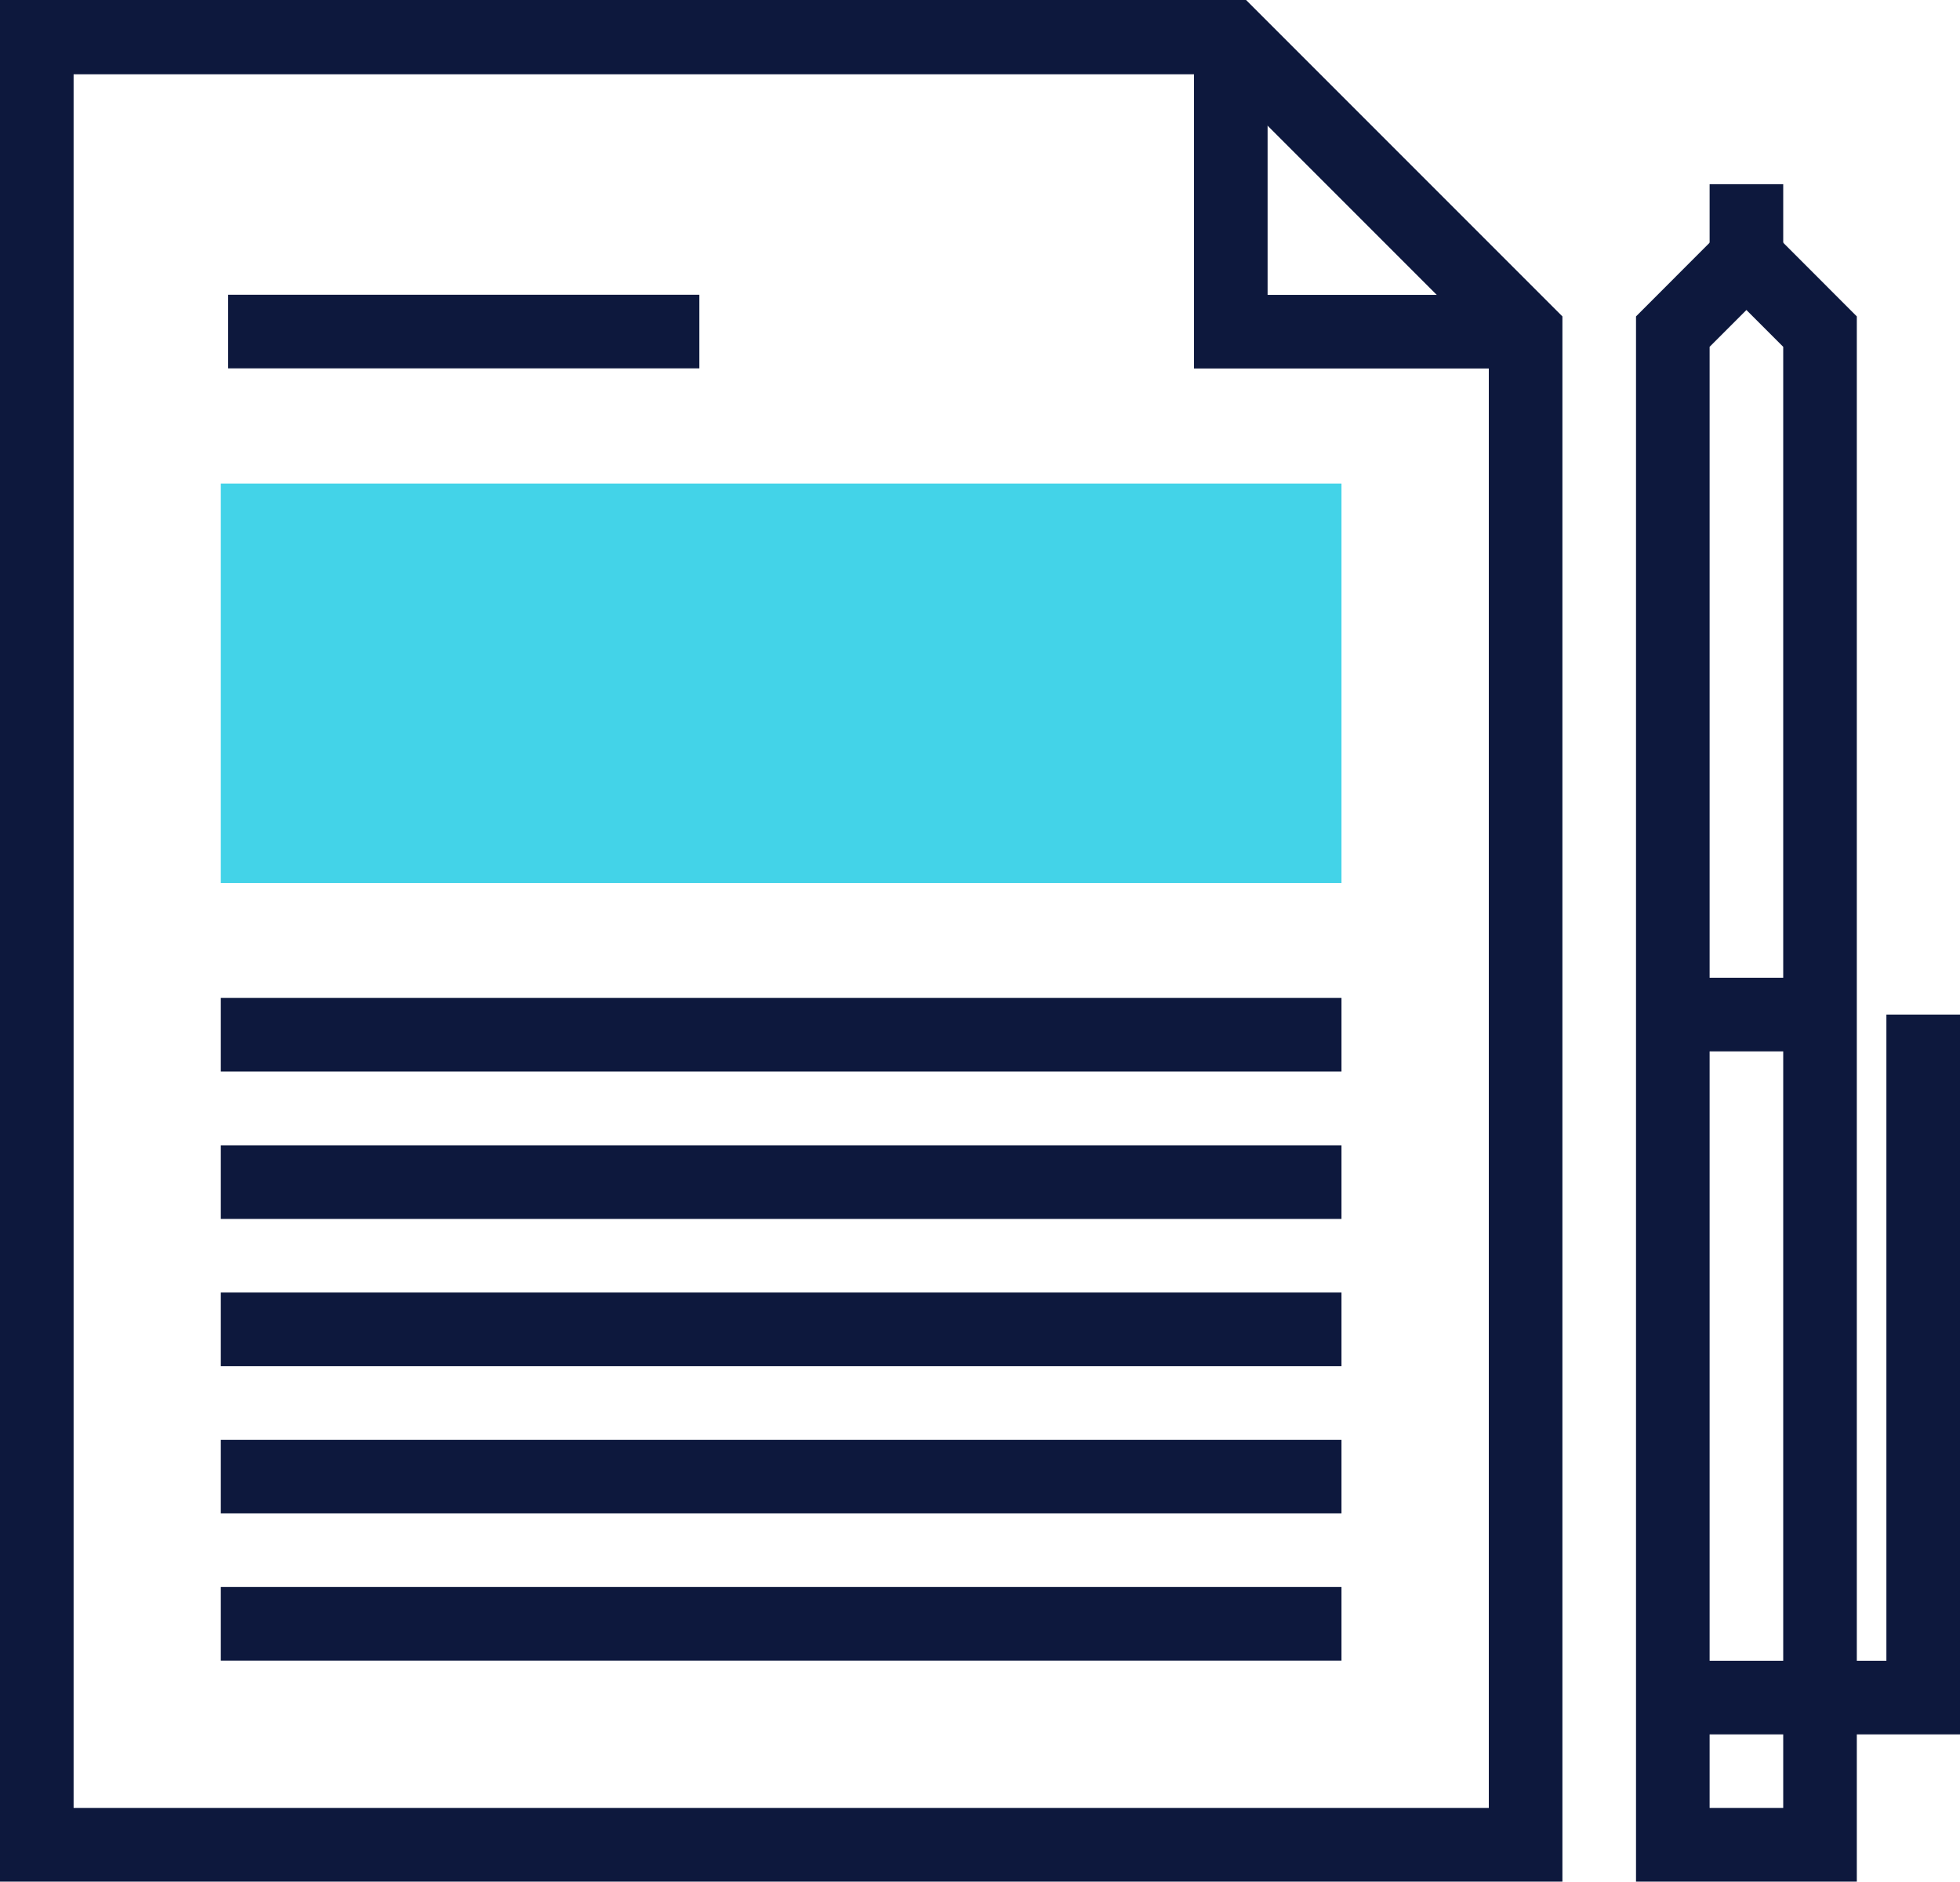
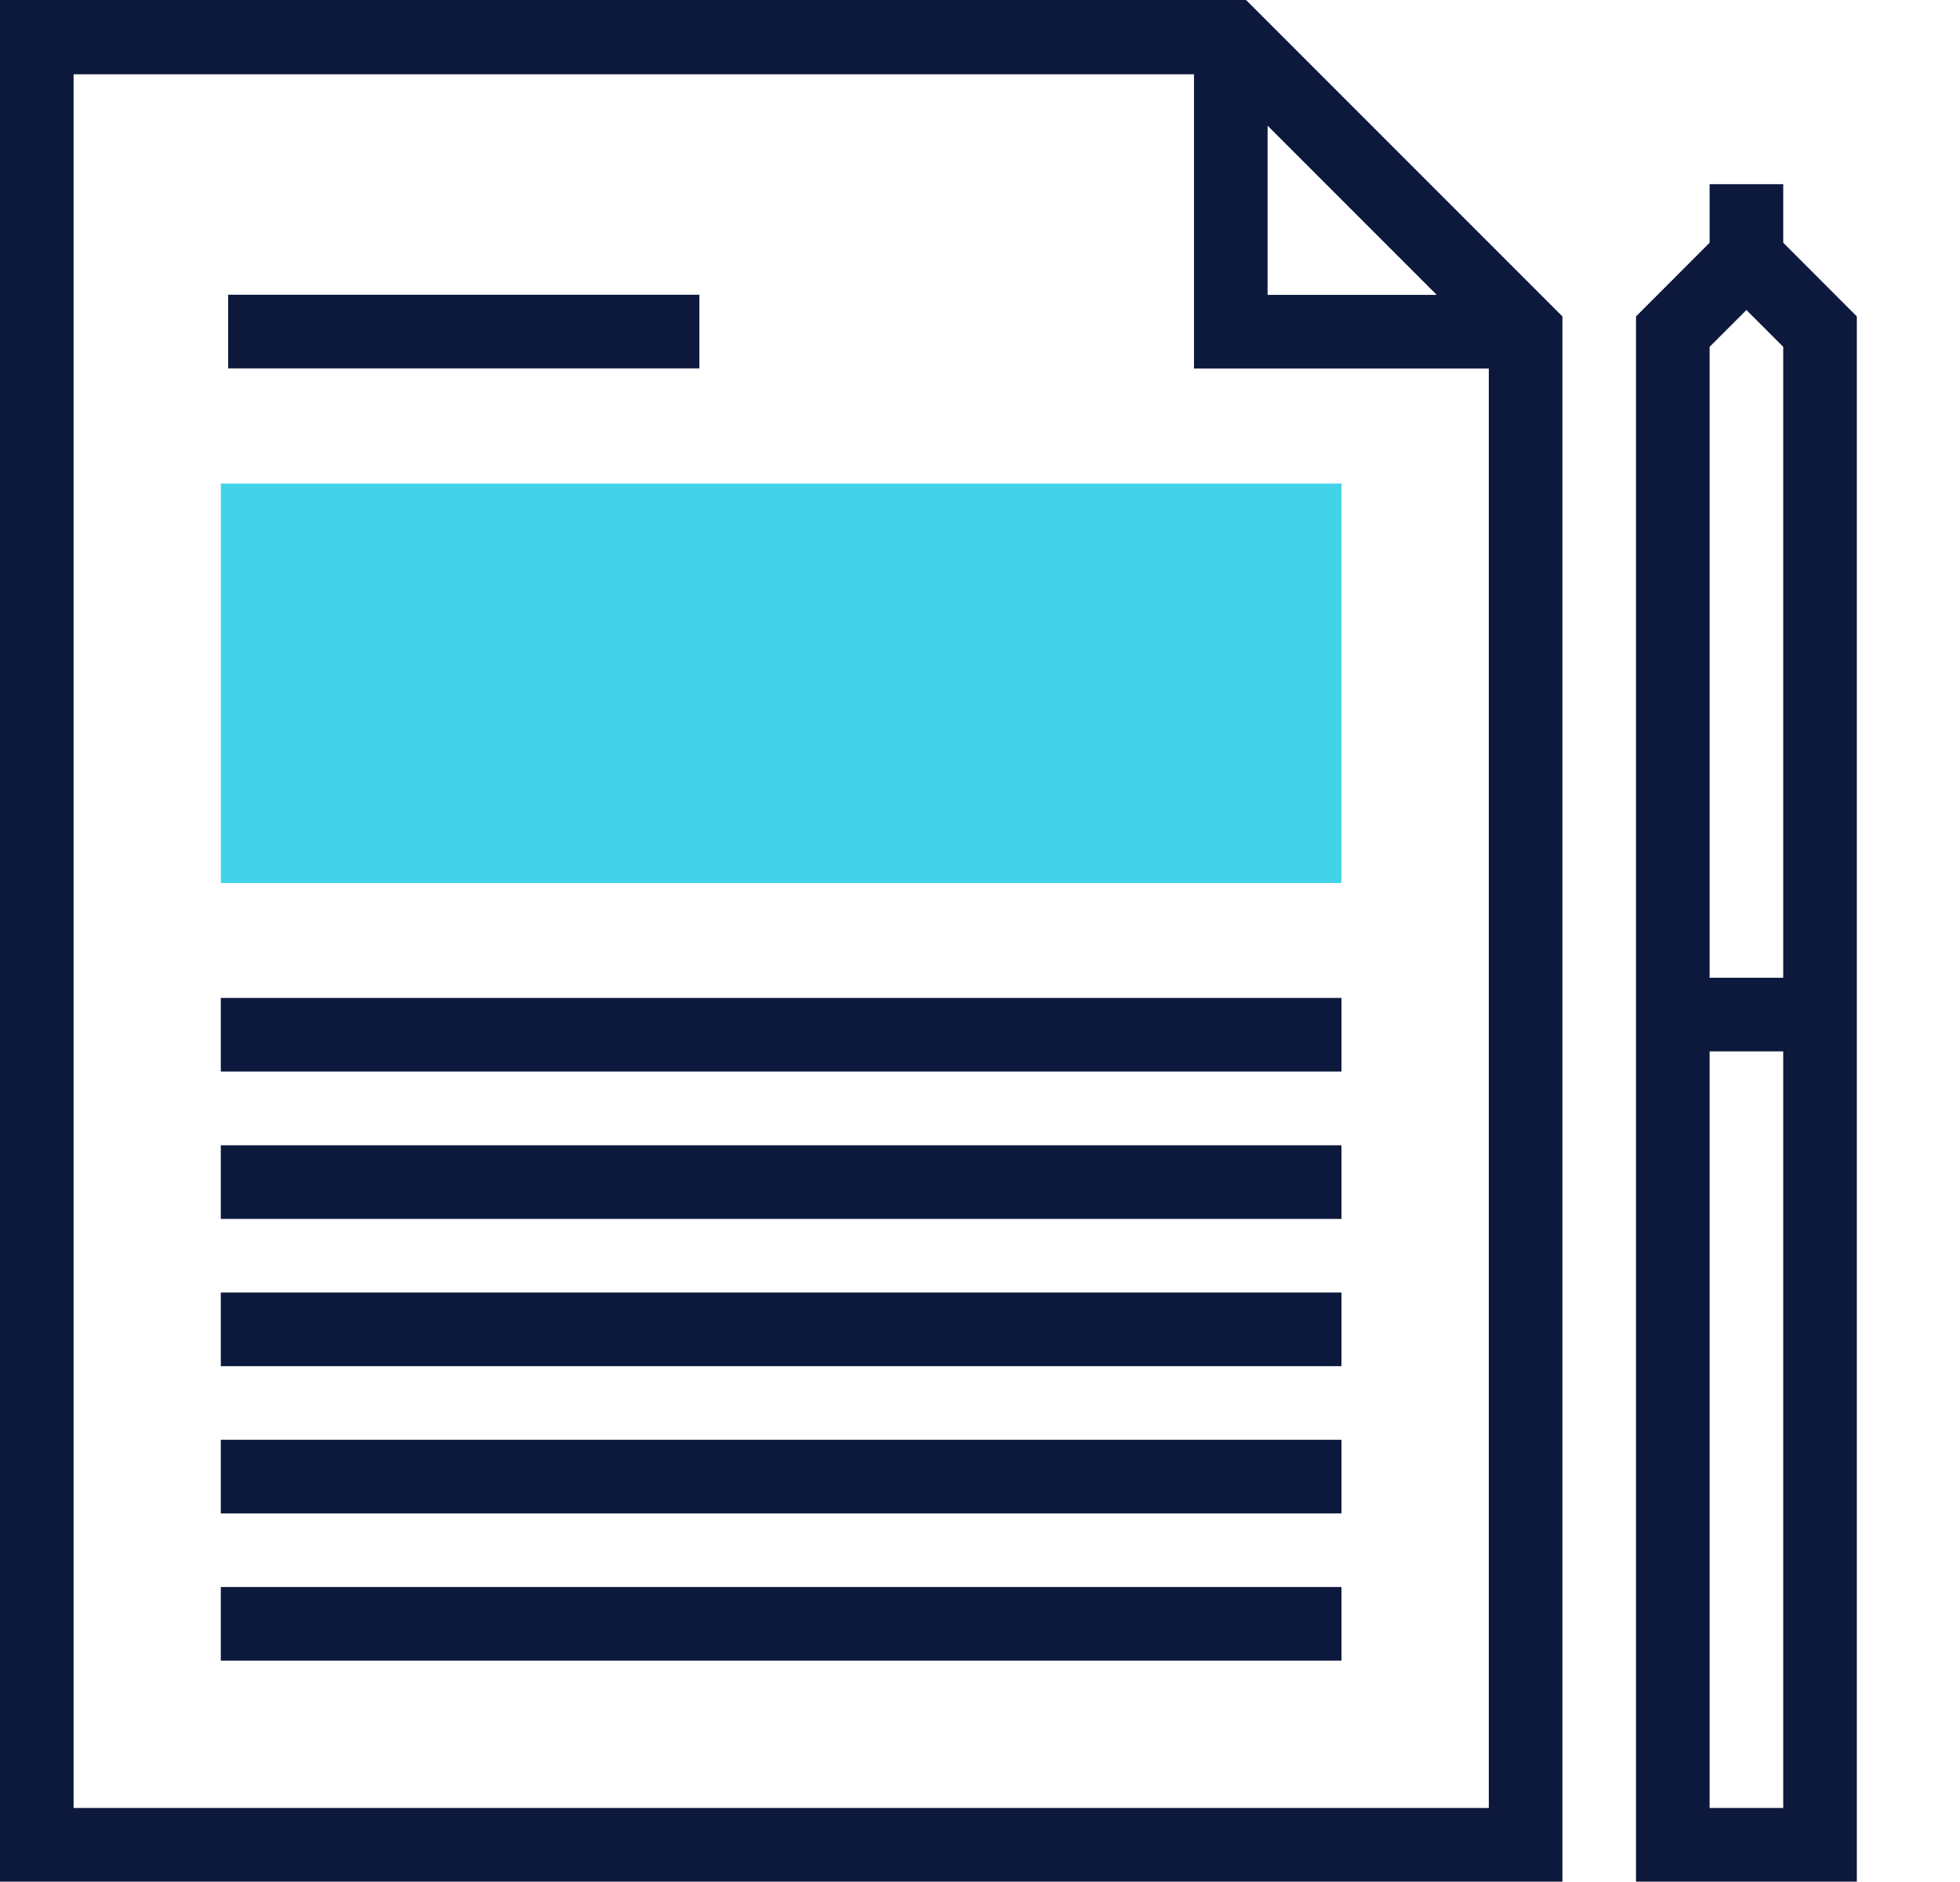
<svg xmlns="http://www.w3.org/2000/svg" id="Layer_1" data-name="Layer 1" viewBox="0 0 143.8 138.02">
  <path d="M116.13,139.14H1.5V1.12H92.92l23.21,23.21ZM6.9,133.74H110.73V26.57l-20-20H6.9Z" transform="translate(-1.5 -1.12)" style="fill:#0d183d" />
  <polygon points="111.92 27.03 87.6 27.03 87.6 2.7 93 2.7 93 21.63 111.92 21.63 111.92 27.03" style="fill:#0d183d" />
  <rect x="16.74" y="21.62" width="34.57" height="5.4" style="fill:#0d183d" />
  <rect x="16.2" y="73.2" width="82.22" height="5.4" style="fill:#0d183d" />
  <rect x="16.2" y="84.01" width="82.22" height="5.4" style="fill:#0d183d" />
  <rect x="16.2" y="94.81" width="82.22" height="5.4" style="fill:#0d183d" />
  <rect x="16.2" y="105.61" width="82.22" height="5.4" style="fill:#0d183d" />
  <rect x="16.2" y="116.41" width="82.22" height="5.4" style="fill:#0d183d" />
-   <polygon points="143.8 127.22 122.73 127.22 122.73 121.82 138.4 121.82 138.4 74.42 143.8 74.42 143.8 127.22" style="fill:#0d183d" />
  <path d="M137.73,139.14h-16.2V24.33l8.1-8.11,8.1,8.11Zm-10.8-5.4h5.4V26.56l-2.7-2.7-2.7,2.7Z" transform="translate(-1.5 -1.12)" style="fill:#0d183d" />
  <rect x="122.73" y="71.72" width="10.8" height="5.4" style="fill:#0d183d" />
  <rect x="125.43" y="13.51" width="5.4" height="5.41" style="fill:#0d183d" />
  <rect x="16.2" y="35.47" width="82.22" height="29.3" style="fill:#43d3e8" />
</svg>